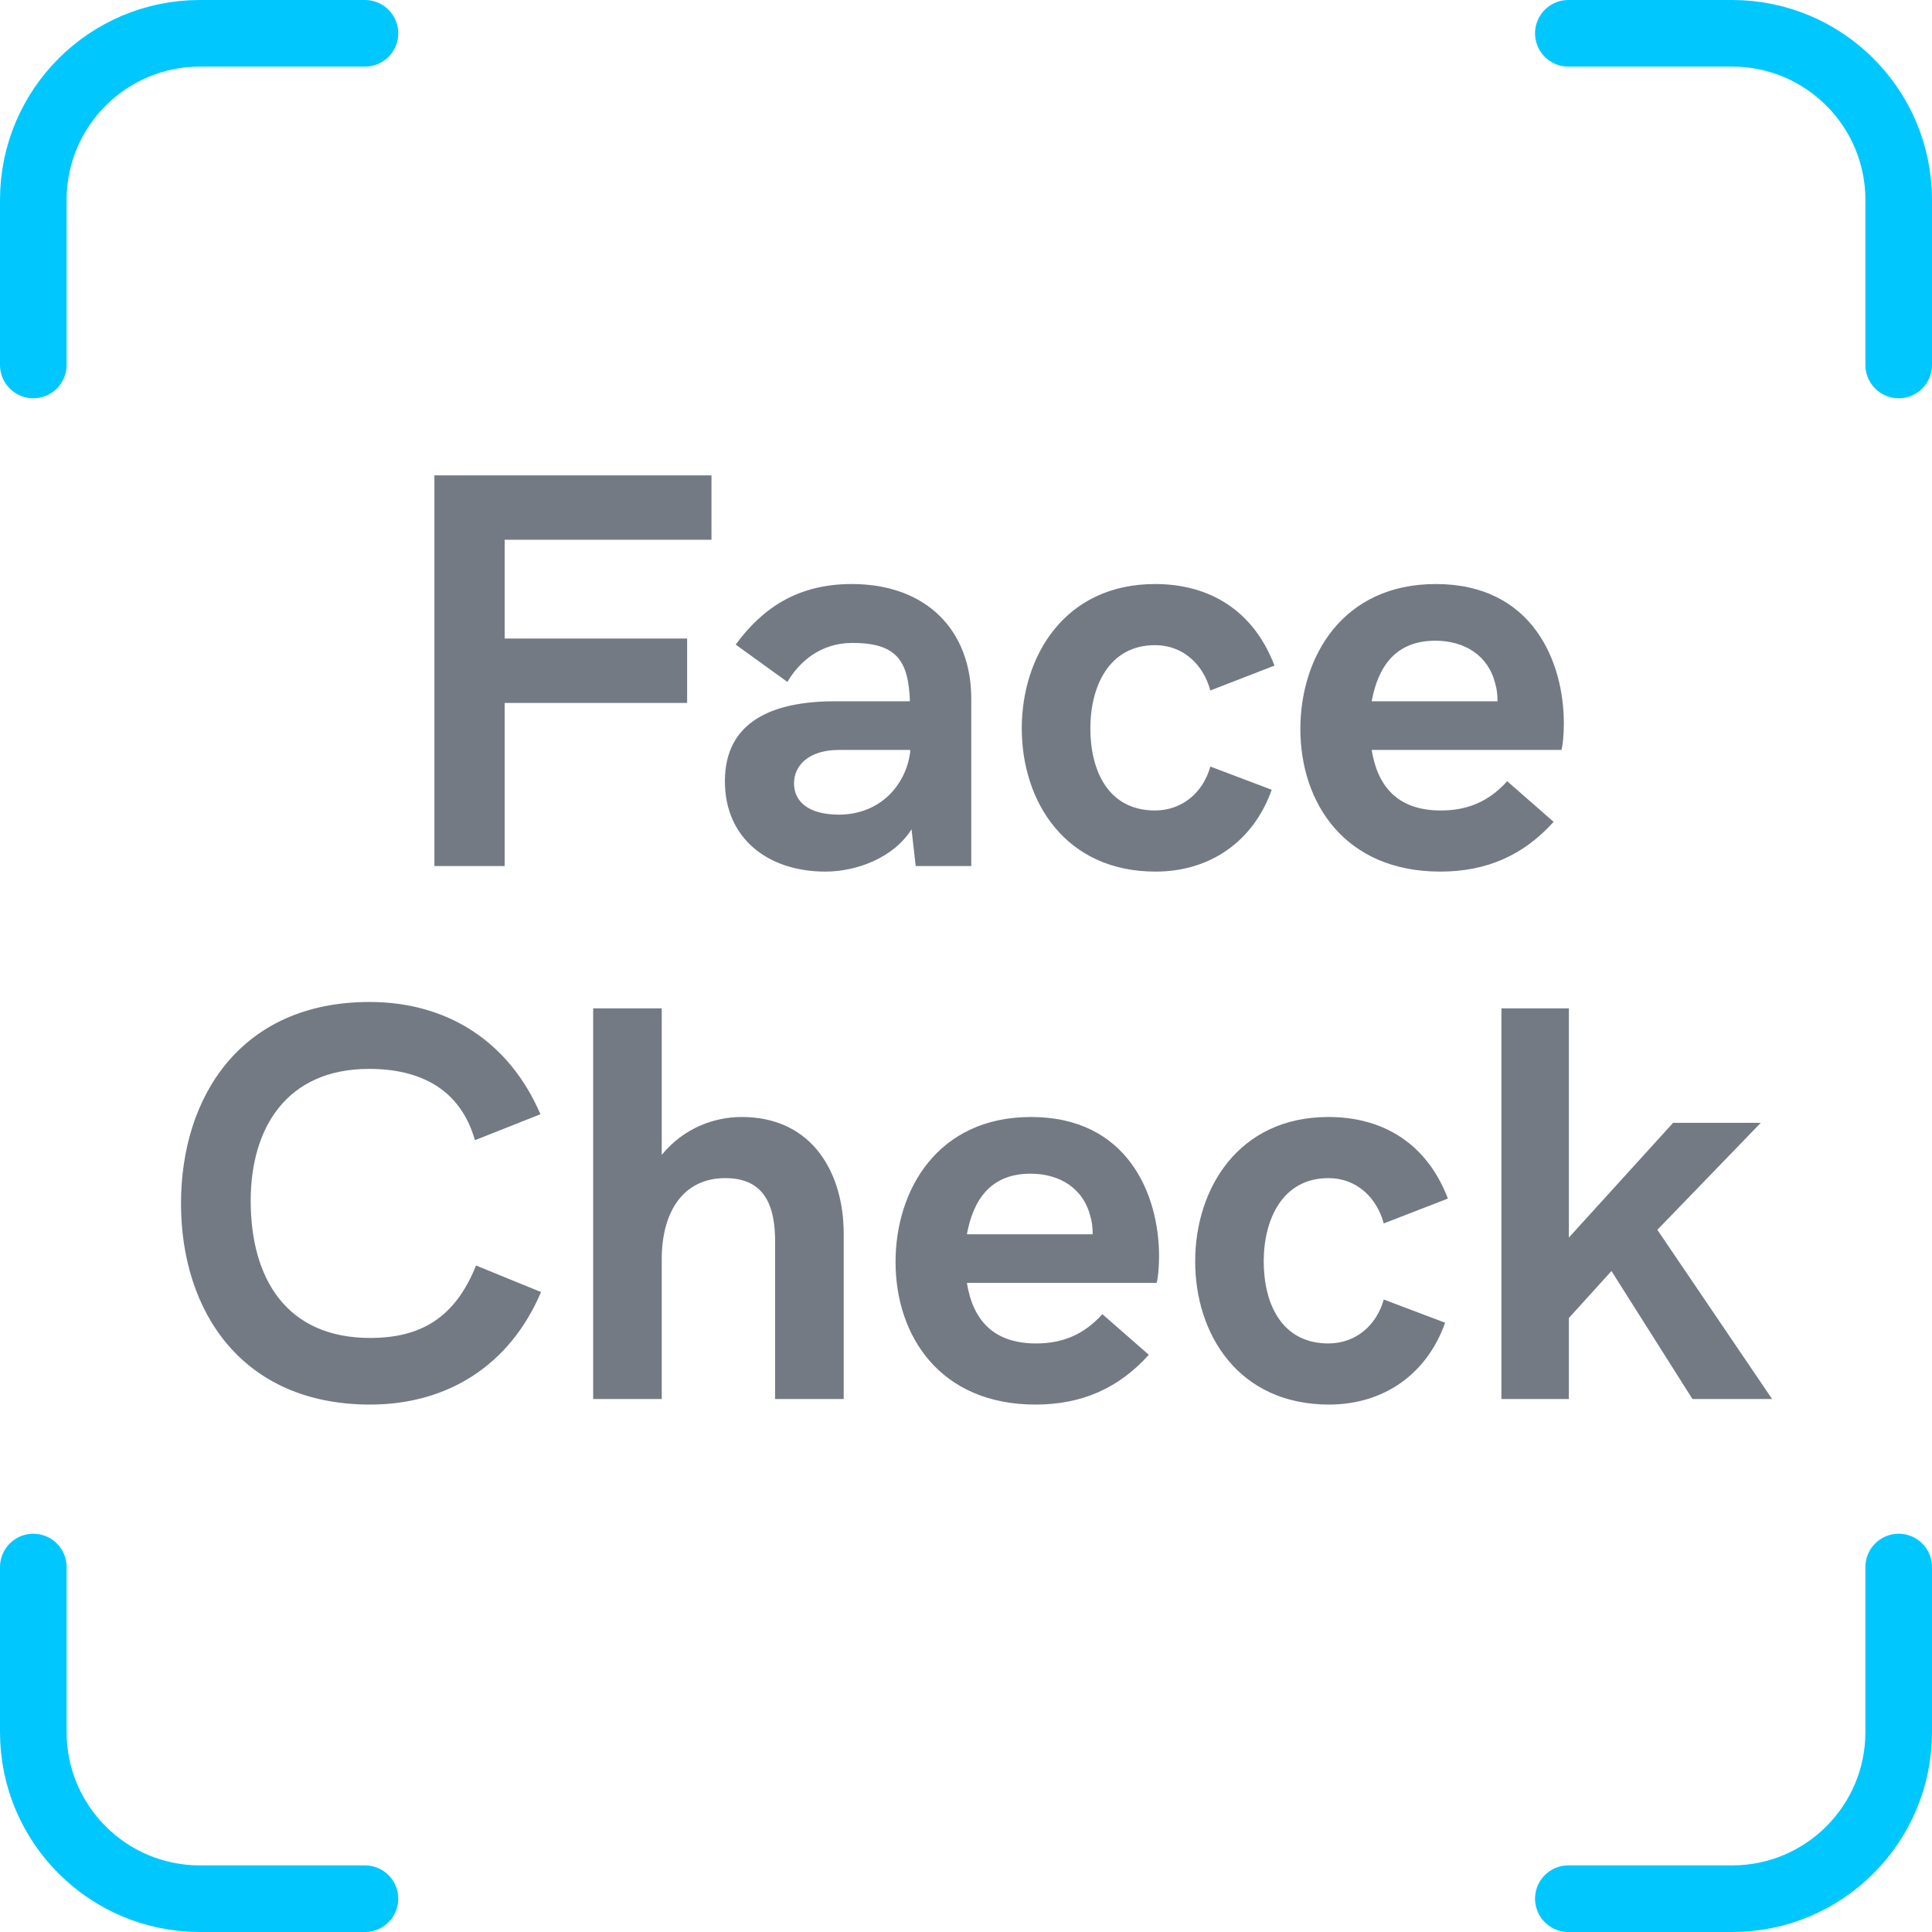
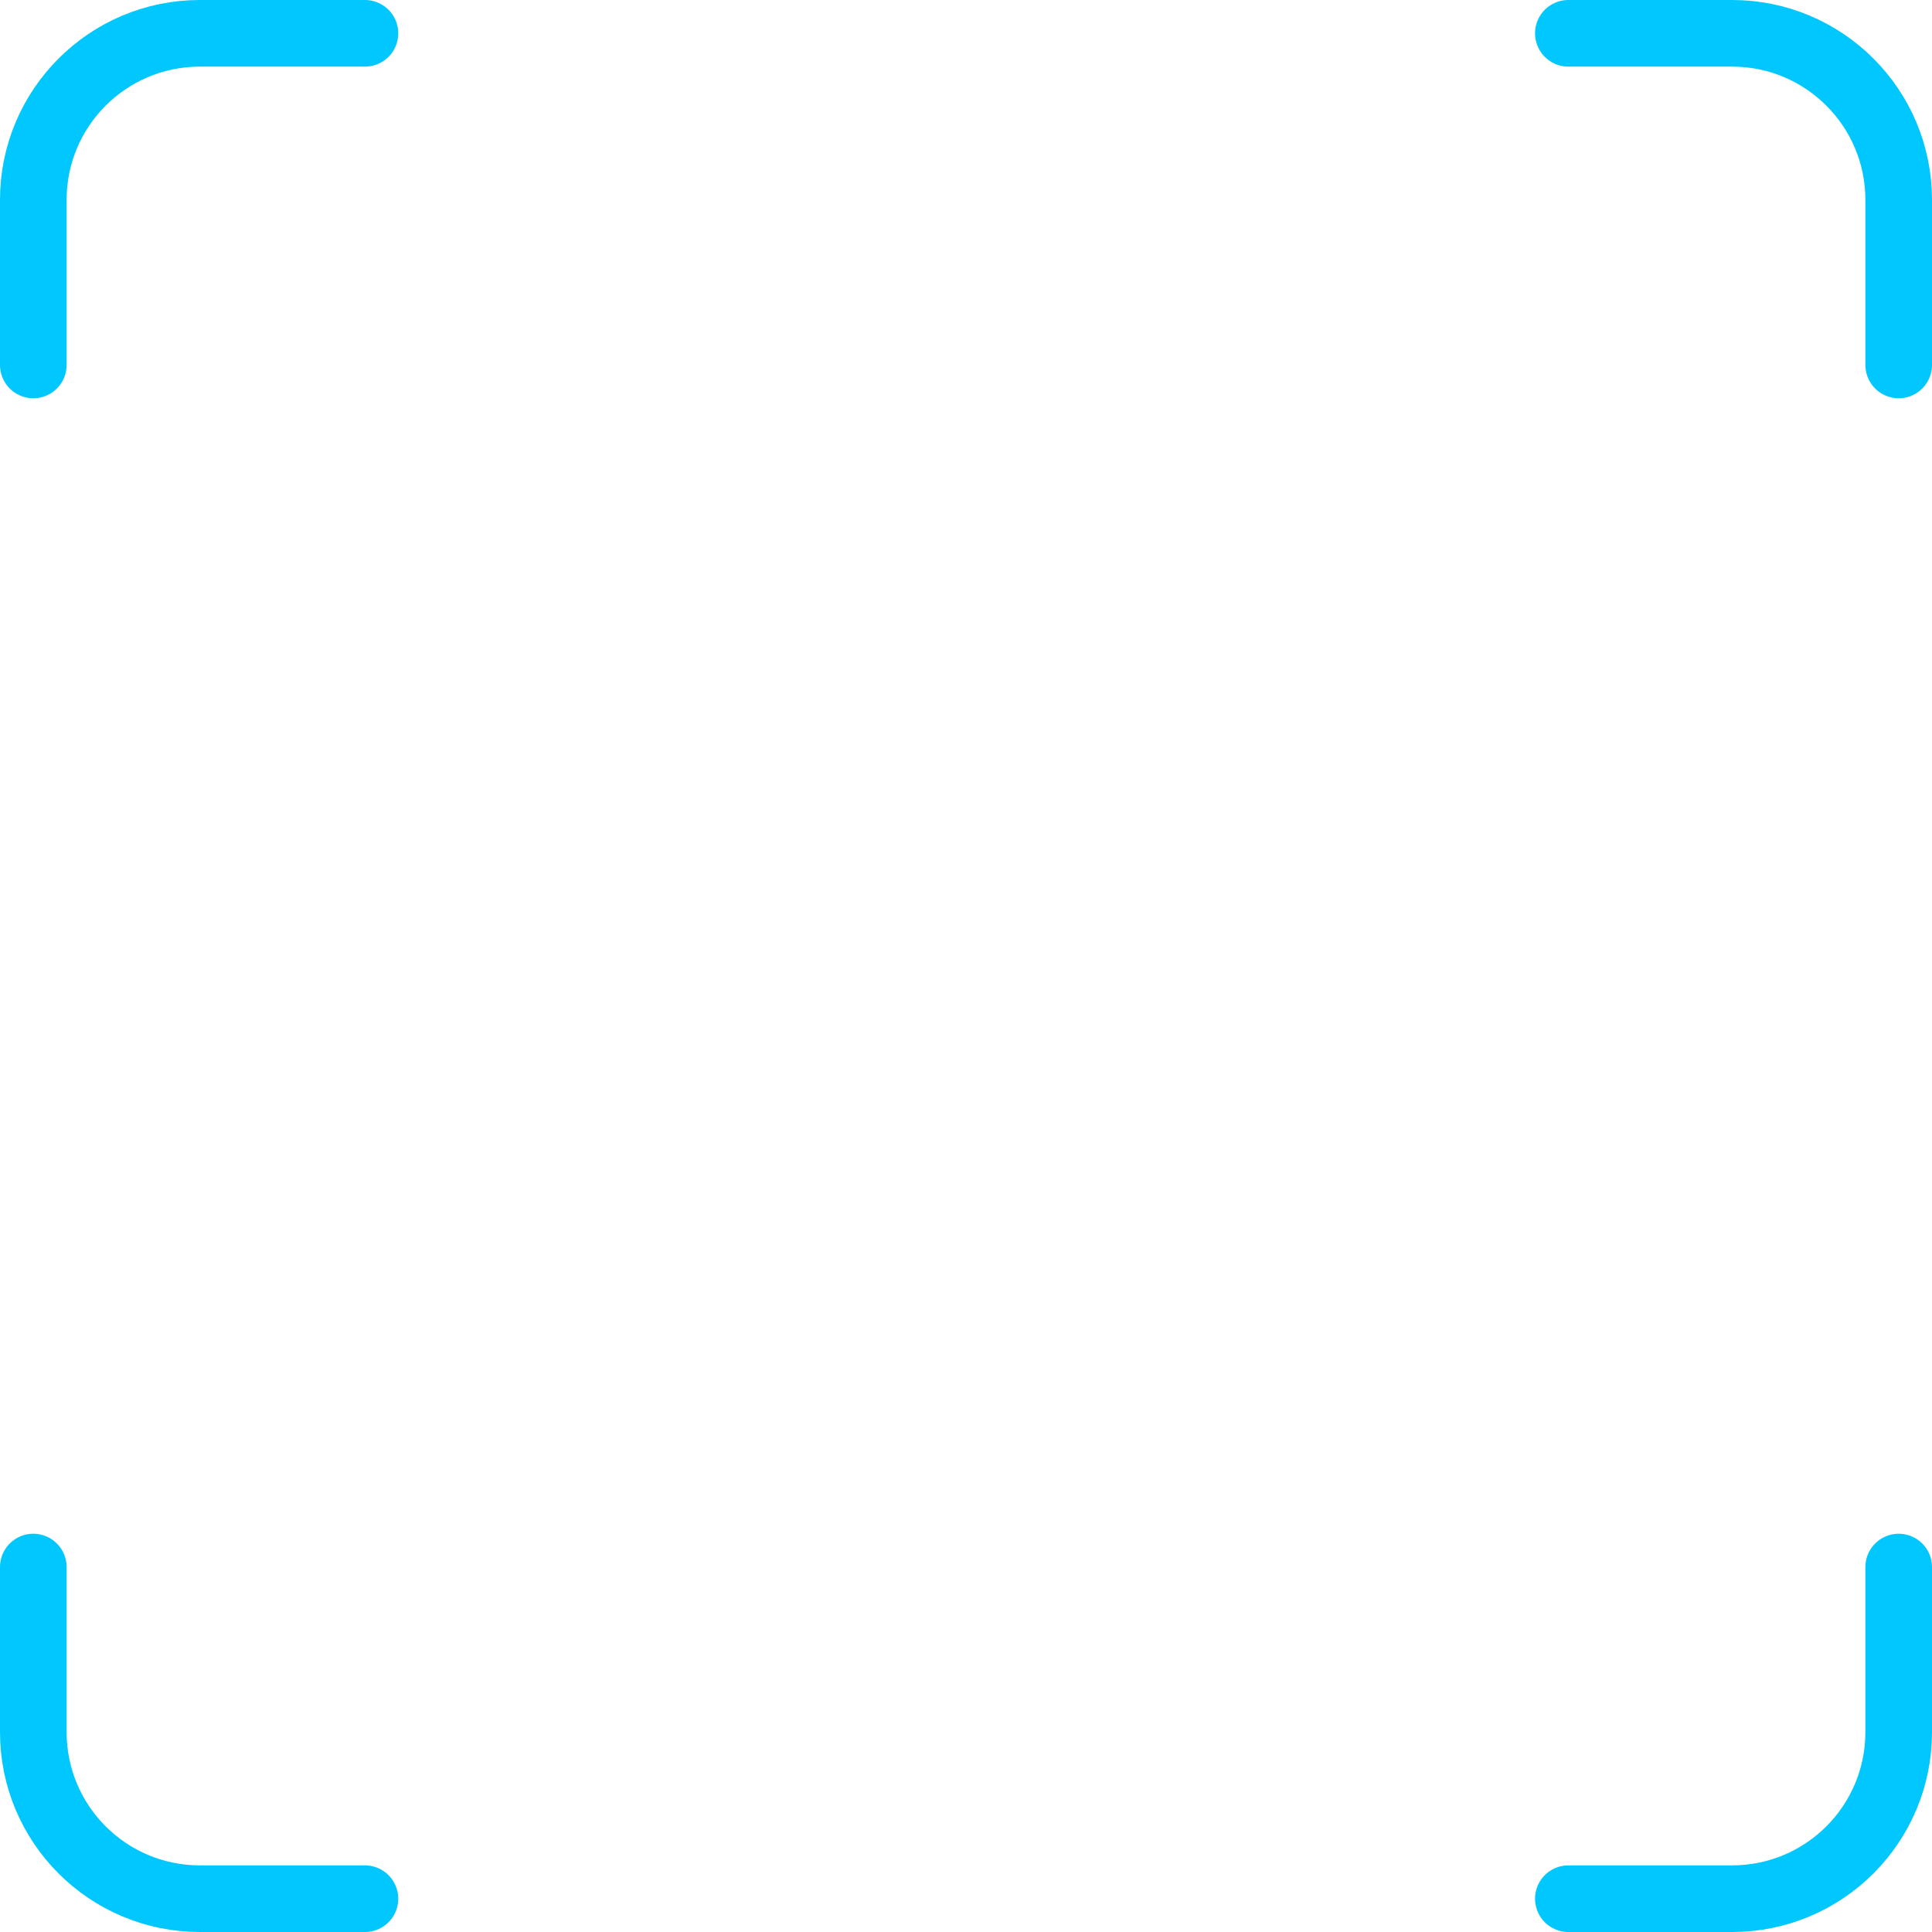
<svg xmlns="http://www.w3.org/2000/svg" width="58" height="58" viewBox="0 0 58 58" fill="none">
-   <path d="M11.112 42.166C13.444 42.166 15.312 40.979 16.242 38.788L14.291 37.991C13.66 39.568 12.623 40.166 11.112 40.166C8.597 40.166 7.526 38.381 7.526 36.048C7.526 33.873 8.597 32.089 11.079 32.089C12.606 32.089 13.818 32.687 14.258 34.23L16.225 33.45C15.279 31.259 13.42 30.08 11.095 30.08C7.236 30.08 5.434 32.919 5.434 36.131C5.434 39.352 7.252 42.166 11.112 42.166ZM17.807 42H19.866V37.8C19.866 36.422 20.48 35.368 21.775 35.368C22.995 35.368 23.269 36.256 23.269 37.277V42H25.328V37.02C25.328 35.285 24.44 33.533 22.265 33.533C21.451 33.533 20.53 33.857 19.866 34.67V30.271H17.807V42ZM31.085 42.166C32.48 42.166 33.584 41.676 34.489 40.672L33.094 39.452C32.513 40.099 31.849 40.331 31.102 40.331C29.799 40.331 29.201 39.601 29.027 38.514H34.721C34.762 38.398 34.796 38.057 34.796 37.717C34.796 35.866 33.858 33.533 30.952 33.533C28.147 33.533 26.885 35.725 26.885 37.883C26.885 40.116 28.23 42.166 31.085 42.166ZM29.027 37.053C29.218 36.015 29.741 35.235 30.936 35.235C31.816 35.235 32.529 35.675 32.737 36.53C32.787 36.696 32.803 36.87 32.803 37.053H29.027ZM39.897 42.166C41.541 42.166 42.836 41.253 43.384 39.709L41.541 39.012C41.325 39.792 40.694 40.331 39.881 40.331C38.469 40.331 37.938 39.128 37.938 37.866C37.938 36.629 38.486 35.368 39.881 35.368C40.711 35.368 41.325 35.932 41.541 36.729L43.467 35.982C42.836 34.33 41.524 33.533 39.881 33.533C37.175 33.533 35.88 35.691 35.88 37.866C35.88 40.066 37.191 42.166 39.897 42.166ZM45.074 42H47.099V39.568L48.377 38.157L50.809 42H53.2L49.755 36.92L52.86 33.708H50.228L47.099 37.152V30.271H45.074V42Z" fill="#747A84" />
-   <path d="M13.041 26H15.15V21.102H20.628V19.169H15.15V16.205H21.359V14.271H13.041V26ZM25.572 17.533C23.937 17.533 22.883 18.264 22.086 19.351L23.638 20.472C23.995 19.866 24.634 19.301 25.589 19.301C26.909 19.301 27.274 19.824 27.316 21.053H25.066C23.207 21.053 21.762 21.65 21.762 23.452C21.762 25.186 23.074 26.166 24.776 26.166C25.722 26.166 26.826 25.751 27.365 24.896L27.49 26H29.158V20.97C29.158 18.944 27.83 17.533 25.572 17.533ZM25.182 24.456C24.277 24.456 23.837 24.066 23.837 23.518C23.837 22.995 24.261 22.514 25.182 22.514H27.324V22.58C27.199 23.56 26.427 24.456 25.182 24.456ZM34.691 26.166C36.335 26.166 37.63 25.253 38.178 23.709L36.335 23.012C36.119 23.792 35.488 24.331 34.675 24.331C33.264 24.331 32.733 23.128 32.733 21.866C32.733 20.629 33.28 19.368 34.675 19.368C35.505 19.368 36.119 19.932 36.335 20.729L38.261 19.982C37.63 18.33 36.319 17.533 34.675 17.533C31.969 17.533 30.674 19.691 30.674 21.866C30.674 24.066 31.985 26.166 34.691 26.166ZM43.238 26.166C44.633 26.166 45.736 25.676 46.641 24.672L45.247 23.452C44.666 24.099 44.002 24.331 43.255 24.331C41.951 24.331 41.354 23.601 41.179 22.514H46.874C46.915 22.398 46.948 22.057 46.948 21.717C46.948 19.866 46.01 17.533 43.105 17.533C40.3 17.533 39.038 19.725 39.038 21.883C39.038 24.116 40.383 26.166 43.238 26.166ZM41.179 21.053C41.37 20.015 41.893 19.235 43.089 19.235C43.968 19.235 44.682 19.675 44.89 20.53C44.94 20.696 44.956 20.87 44.956 21.053H41.179Z" fill="#747A84" />
  <path d="M47.083 1L52 1C54.761 1 57 3.239 57 6V10.956M10.956 1L6 1C3.239 1 1 3.239 1 6L1 10.956M1 47.044L1 52C1 54.761 3.239 57 6 57H10.956M47.083 57H52C54.761 57 57 54.761 57 52V47.044" stroke="#00C8FF" stroke-width="2" stroke-linecap="round" stroke-linejoin="round" />
</svg>